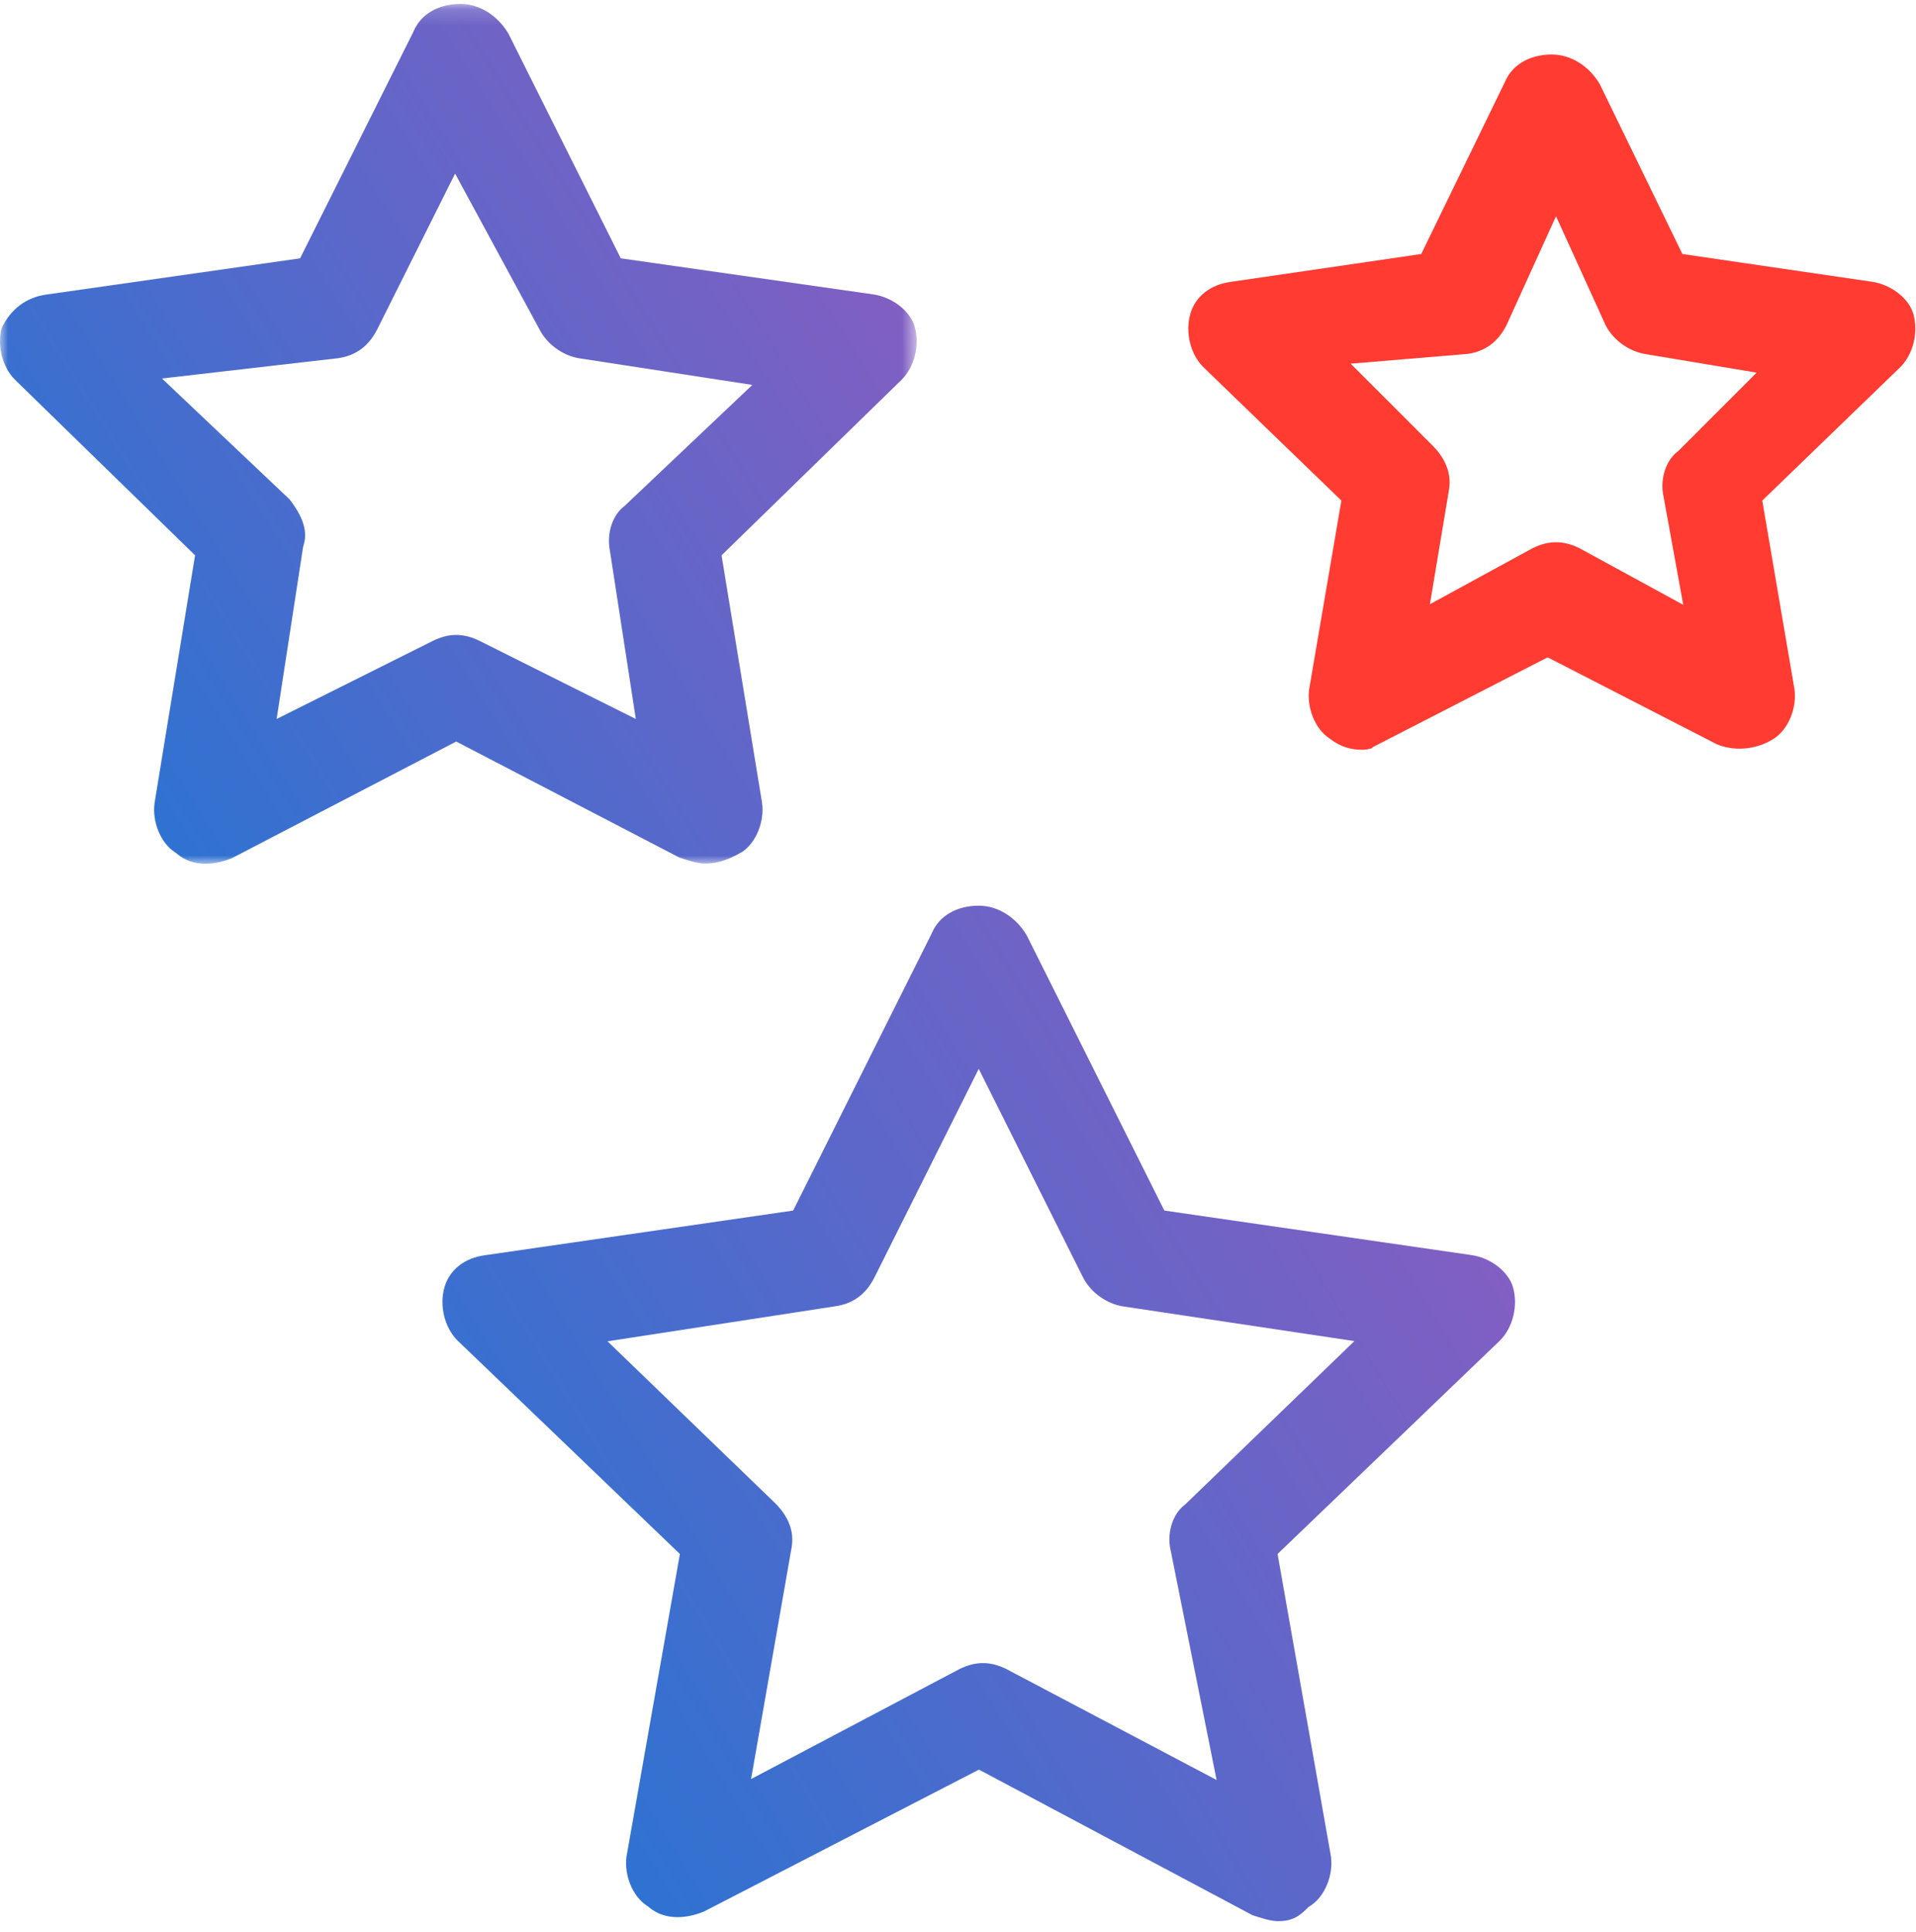
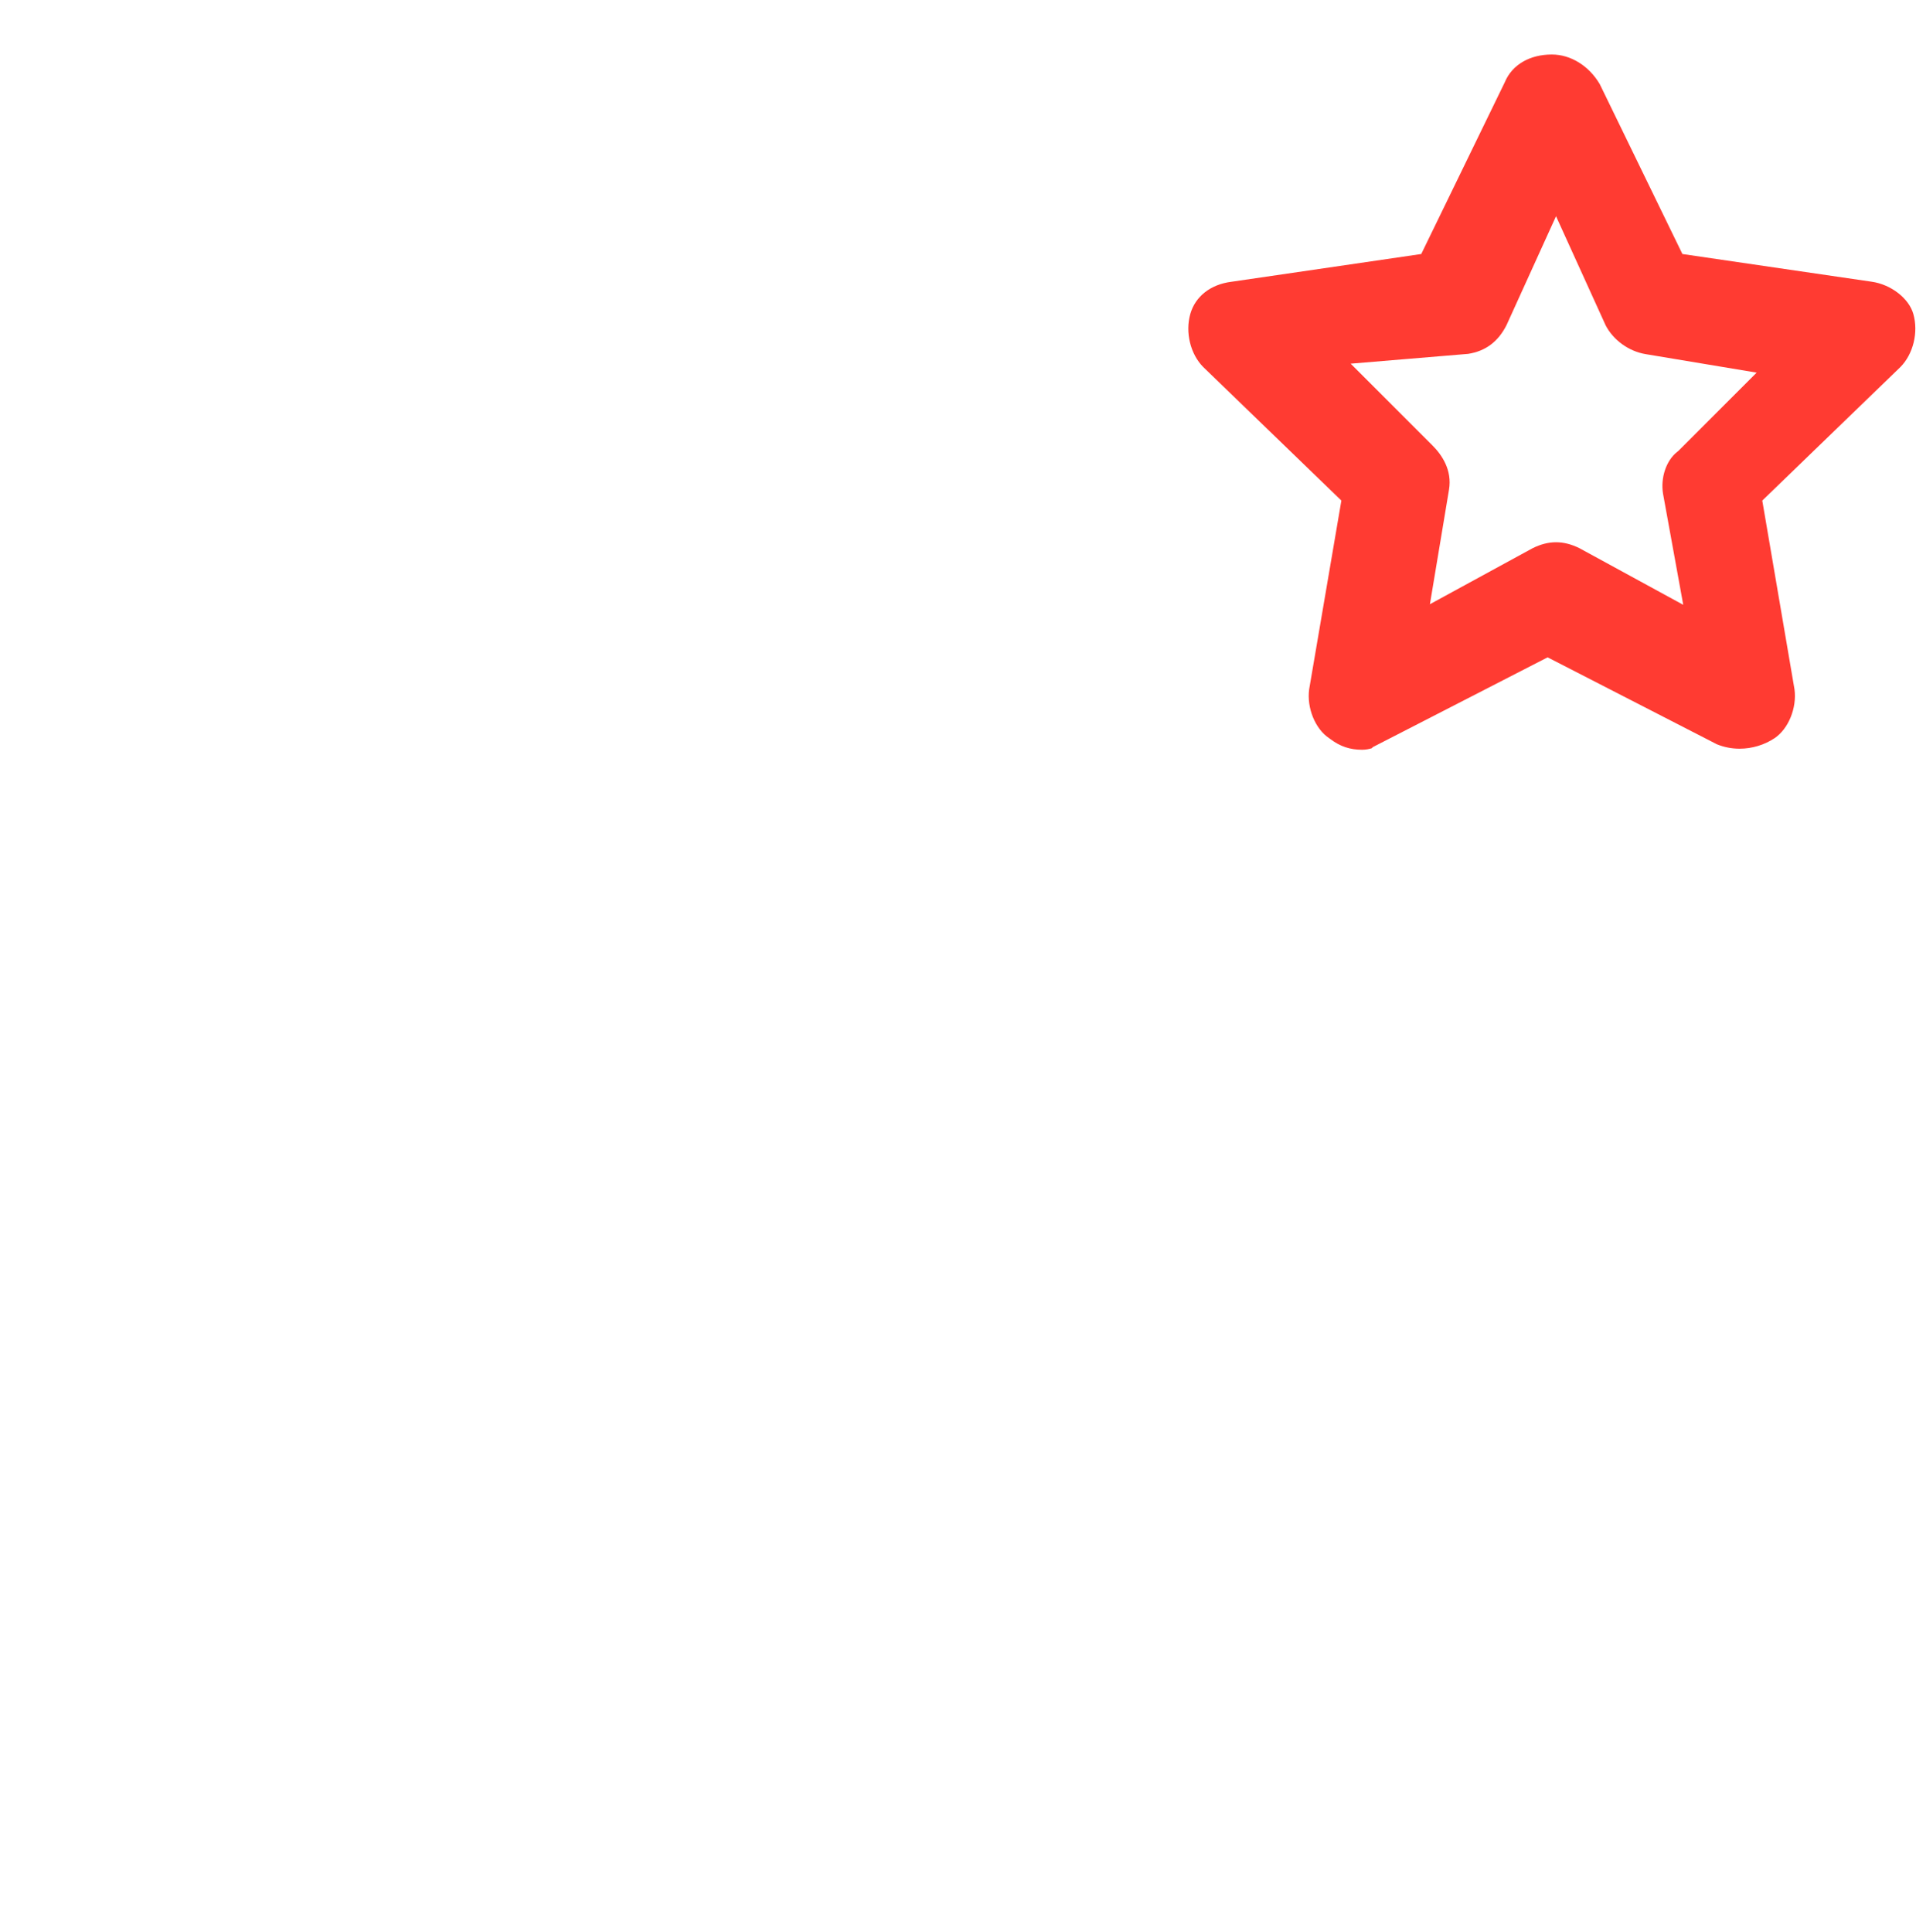
<svg xmlns="http://www.w3.org/2000/svg" xmlns:xlink="http://www.w3.org/1999/xlink" width="120px" height="121px" viewBox="0 0 120 121" version="1.1">
  <title>Page 1</title>
  <desc>Created with Sketch.</desc>
  <defs>
-     <polygon id="path-1" points="0 0.165 57.41 0.165 57.41 54.017 0 54.017" />
    <linearGradient x1="98.093%" y1="29.258%" x2="5.477%" y2="83.154%" id="linearGradient-3">
      <stop stop-color="#845EC2" offset="0%" />
      <stop stop-color="#2C73D2" offset="100%" />
    </linearGradient>
  </defs>
  <g id="Page-1" stroke="none" stroke-width="1" fill="none" fill-rule="evenodd">
    <g id="blog" transform="translate(-880, -443)">
      <g id="Group-2" transform="translate(254, 391)">
        <g id="Group" transform="translate(1, 0)">
          <g id="USE-CASES" transform="translate(0, 2)">
            <g id="Group-42">
              <g id="Page-1" transform="translate(625, 50)">
                <g id="Group-3" transform="translate(0, 0.082)">
                  <mask id="mask-2" fill="white">
                    <use xlink:href="#path-1" />
                  </mask>
                  <g id="Clip-2" />
                  <path d="M28.573,39.687 C29.058,39.687 29.545,39.813 30.063,40.072 L39.821,44.95 L38.179,34.281 C38.013,33.283 38.37,32.207 39.047,31.665 L39.111,31.614 L47.119,24.027 L36.264,22.357 C35.231,22.185 34.244,21.464 33.775,20.525 L33.744,20.468 L28.503,10.791 L23.636,20.525 C23.105,21.587 22.305,22.185 21.191,22.351 L10.145,23.625 L18.135,31.194 C19.235,32.611 19.186,33.47 19.016,34.063 L18.982,34.182 L17.326,44.95 L27.083,40.071 C27.601,39.813 28.088,39.687 28.573,39.687 M12.872,54.017 C12.183,54.017 11.587,53.812 11.102,53.407 L11.021,53.34 L10.933,53.281 C10.057,52.697 9.521,51.38 9.68,50.211 L12.218,34.7 L0.934,23.698 C0.157,22.915 -0.18,21.613 0.094,20.488 C0.656,19.275 1.667,18.521 2.954,18.36 L18.795,16.098 L25.883,1.922 L25.906,1.869 C26.363,0.802 27.459,0.165 28.837,0.165 C30.021,0.165 31.168,0.878 31.844,2.028 L38.879,16.098 L54.685,18.356 C55.887,18.527 57.005,19.394 57.284,20.371 C57.613,21.521 57.28,22.887 56.475,23.698 L45.191,34.7 L47.729,50.211 C47.887,51.364 47.367,52.662 46.512,53.257 C45.401,53.915 44.692,54.004 44.144,54.004 C43.708,54.004 43.145,53.827 42.543,53.627 L28.573,46.363 L14.534,53.663 C13.974,53.895 13.401,54.017 12.872,54.017" id="Fill-1" fill="url(#linearGradient-3)" mask="url(#mask-2)" />
                </g>
-                 <path d="M76.196,111.487 L73.275,96.884 C73.12,95.894 73.476,94.833 74.148,94.296 L74.22,94.238 L84.826,83.998 L70.319,81.822 C69.267,81.642 68.287,80.924 67.82,79.989 L61.299,66.947 L54.778,79.989 C54.243,81.059 53.436,81.657 52.31,81.817 L38.05,84.011 L48.562,94.162 C49.402,95.007 49.745,95.932 49.581,96.911 L47.041,111.428 L60.09,104.541 C60.602,104.288 61.083,104.165 61.562,104.165 C62.042,104.165 62.523,104.288 63.035,104.541 L76.196,111.487 Z M80.037,120.329 C79.604,120.329 79.043,120.154 78.444,119.956 L61.313,110.837 L44.096,119.723 C43.534,119.956 42.96,120.078 42.431,120.078 C41.741,120.078 41.145,119.873 40.66,119.469 L40.579,119.401 L40.491,119.343 C39.618,118.76 39.082,117.45 39.238,116.283 L42.582,97.332 L28.64,83.948 C27.84,83.137 27.509,81.774 27.837,80.626 C28.151,79.529 29.11,78.777 30.402,78.616 L49.675,75.822 L58.344,58.482 L58.368,58.429 C58.825,57.362 59.921,56.726 61.299,56.726 C62.482,56.726 63.63,57.438 64.306,58.588 L72.923,75.822 L92.157,78.61 C93.364,78.783 94.481,79.649 94.76,80.626 C95.088,81.774 94.758,83.137 93.957,83.948 L80.015,97.332 L83.359,116.283 C83.515,117.449 82.979,118.76 82.106,119.343 L81.943,119.451 L81.805,119.589 C81.188,120.206 80.671,120.329 80.037,120.329 Z" id="Fill-4" fill="url(#linearGradient-3)" />
                <path d="M105.422,37.882 L104.156,30.92 C103.995,29.925 104.352,28.856 105.026,28.317 L105.112,28.248 L110.019,23.339 L103.059,22.179 C102.012,22.005 101.035,21.297 100.56,20.372 L97.455,13.542 L94.35,20.373 C93.824,21.408 93.037,21.994 91.949,22.164 L84.593,22.778 L89.722,27.907 C90.305,28.49 90.957,29.442 90.752,30.668 L89.556,37.844 L95.994,34.333 C96.501,34.084 96.98,33.963 97.455,33.963 C97.931,33.963 98.409,34.084 98.917,34.333 L105.422,37.882 Z M85.315,46.96 C84.554,46.96 83.944,46.757 83.335,46.301 L83.291,46.268 L83.246,46.237 C82.371,45.655 81.836,44.34 81.993,43.173 L84.011,31.352 L75.356,22.986 C74.553,22.175 74.222,20.81 74.55,19.661 C74.864,18.564 75.823,17.812 77.115,17.65 L89.013,15.91 L94.241,5.161 L94.26,5.118 C94.717,4.051 95.813,3.414 97.191,3.414 C98.372,3.414 99.518,4.123 100.193,5.268 L105.37,15.91 L117.226,17.645 C118.436,17.818 119.553,18.684 119.832,19.661 C120.161,20.81 119.829,22.174 119.027,22.986 L110.372,31.353 L112.39,43.173 C112.547,44.341 112.011,45.655 111.137,46.238 C110.503,46.66 109.727,46.893 108.953,46.893 L108.953,46.893 C108.457,46.893 107.978,46.8 107.529,46.617 L96.928,41.172 L85.983,46.793 L85.909,46.866 C85.779,46.909 85.55,46.96 85.315,46.96 Z" id="Fill-6" fill="#FF3B32" />
              </g>
            </g>
          </g>
        </g>
      </g>
    </g>
  </g>
</svg>